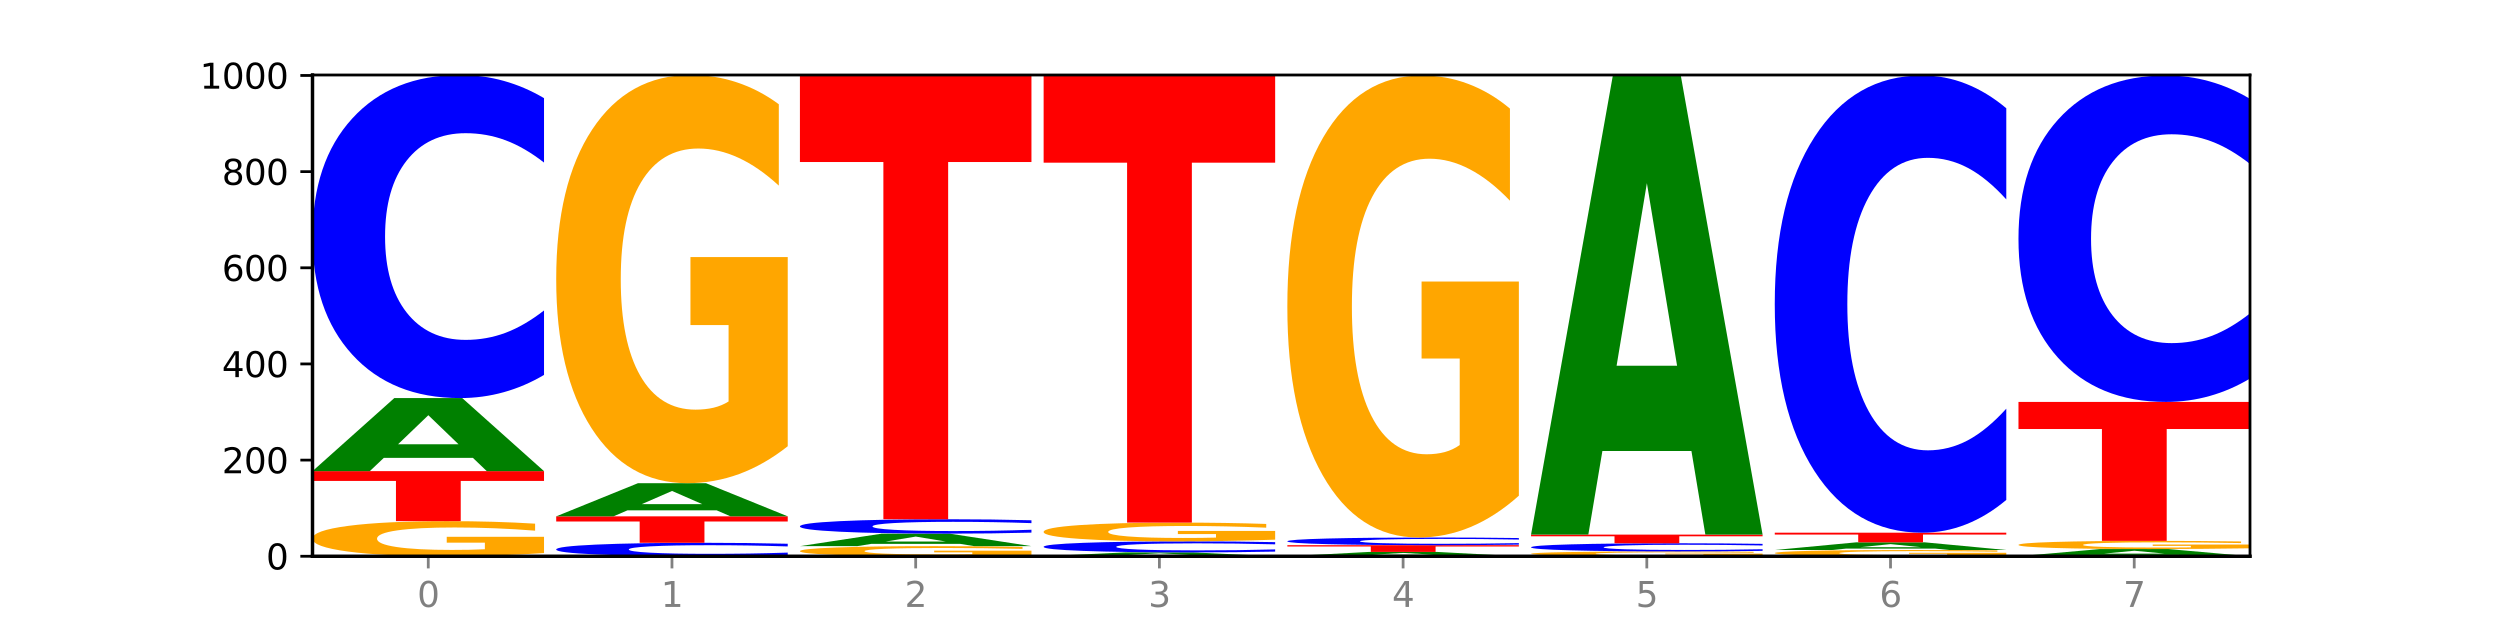
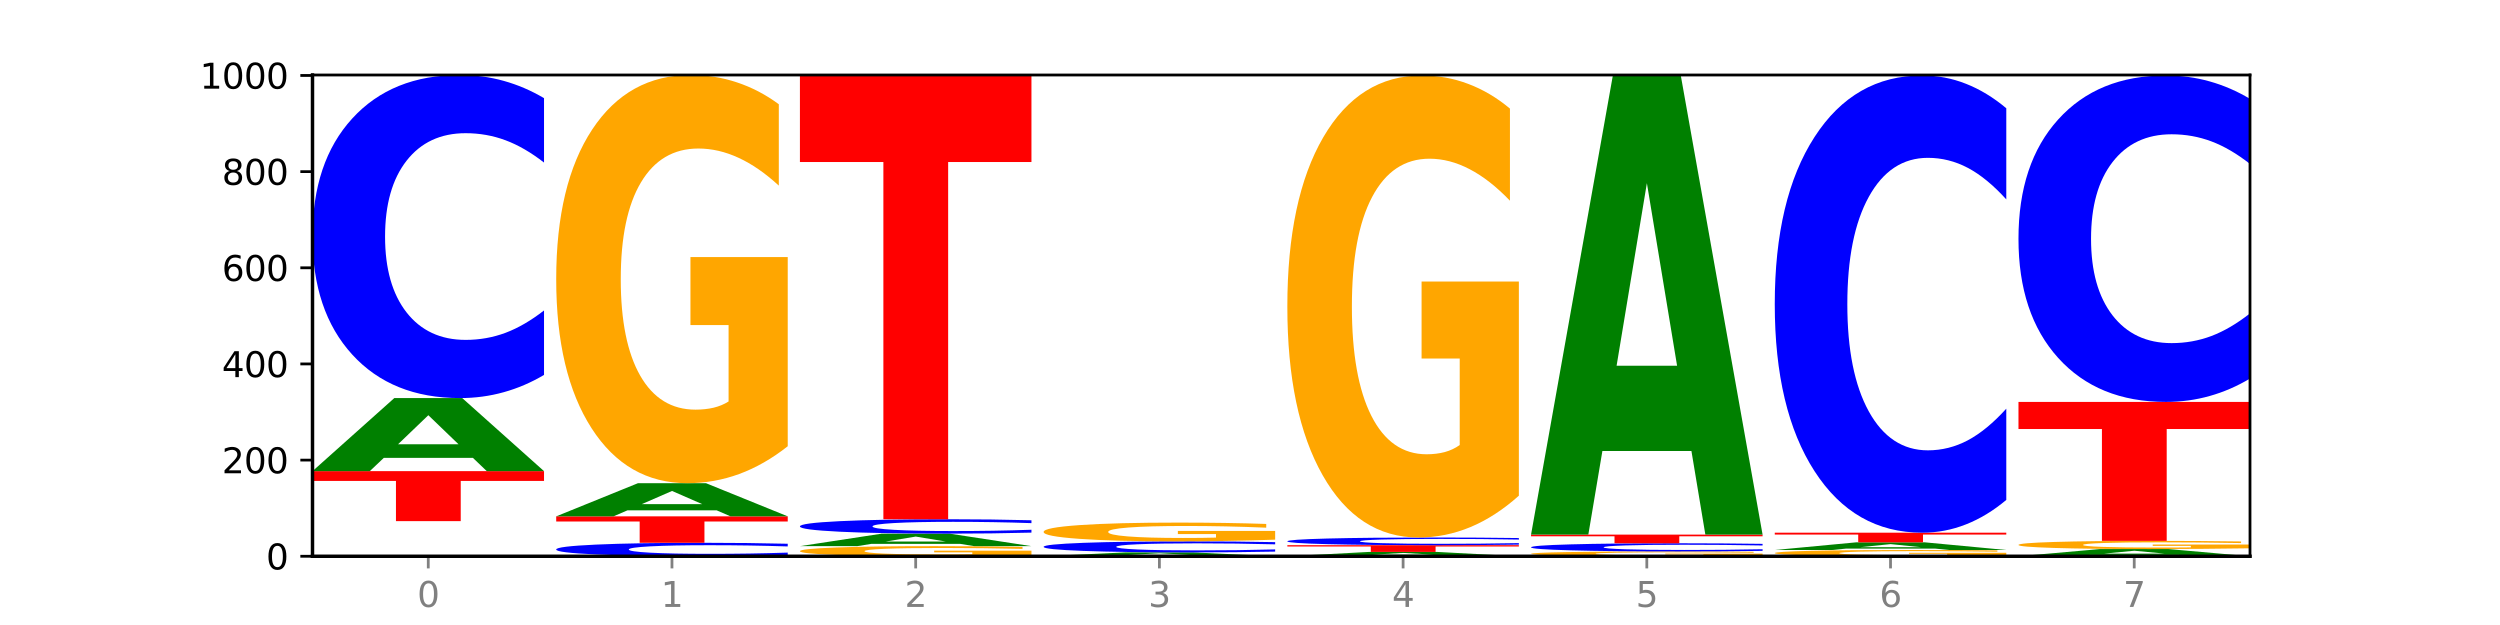
<svg xmlns="http://www.w3.org/2000/svg" xmlns:xlink="http://www.w3.org/1999/xlink" width="720pt" height="180pt" viewBox="0 0 720 180" version="1.1">
  <defs>
    <style type="text/css">*{stroke-linejoin: round; stroke-linecap: butt}</style>
  </defs>
  <g id="figure_1">
    <g id="patch_1">
      <path d="M 0 180  L 720 180  L 720 0  L 0 0  z " style="fill: #ffffff" />
    </g>
    <g id="axes_1">
      <g id="patch_2">
        <path d="M 90 160.2  L 648 160.2  L 648 21.6  L 90 21.6  z " style="fill: #ffffff" />
      </g>
      <g id="line2d_1">
        <path d="M 90 160.2  L 648 160.2  " clip-path="url(#p47fbe885b1)" style="fill: none; stroke: #000000; stroke-width: 0.5; stroke-linecap: square" />
      </g>
      <g id="patch_3">
-         <path d="M 156.679 159.285  Q 149.955 159.743 142.722 159.972  Q 135.489 160.2 127.778 160.2  Q 110.353 160.2 100.177 158.839  Q 90 157.477 90 155.149  Q 90 152.794 100.356 151.443  Q 110.727 150.092 128.764 150.092  Q 135.713 150.092 142.079 150.276  Q 148.46 150.458 154.109 150.817  L 154.109 152.832  Q 148.281 152.37 142.513 152.143  Q 136.744 151.913 130.946 151.913  Q 120.216 151.913 114.403 152.752  Q 108.59 153.59 108.59 155.149  Q 108.59 156.694 114.194 157.538  Q 119.798 158.379 130.109 158.379  Q 132.919 158.379 135.325 158.331  Q 137.731 158.281 139.643 158.177  L 139.643 156.285  L 128.66 156.285  L 128.66 154.6  L 156.679 154.6  L 156.679 159.285  z " clip-path="url(#p47fbe885b1)" style="fill: #ffa600" />
-       </g>
+         </g>
      <g id="patch_4">
        <path d="M 90 135.692  L 156.679 135.692  L 156.679 138.501  L 132.69 138.501  L 132.69 150.092  L 114.036 150.092  L 114.036 138.501  L 90 138.501  L 90 135.692  z " clip-path="url(#p47fbe885b1)" style="fill: #ff0000" />
      </g>
      <g id="patch_5">
        <path d="M 136.189 131.858  L 110.545 131.858  L 106.496 135.692  L 90 135.692  L 113.558 114.646  L 133.121 114.646  L 156.679 135.692  L 140.197 135.692  L 136.189 131.858  z M 114.635 127.952  L 132.058 127.952  L 123.36 119.581  L 114.635 127.952  z " clip-path="url(#p47fbe885b1)" style="fill: #008000" />
      </g>
      <g id="patch_6">
        <path d="M 156.679 107.977  Q 151.102 111.283 145.07 112.955  Q 139.039 114.646 132.47 114.646  Q 112.882 114.646 101.441 102.114  Q 90 89.583 90 68.152  Q 90 46.644 101.441 34.132  Q 112.882 21.6 132.47 21.6  Q 139.039 21.6 145.07 23.291  Q 151.102 24.964 156.679 28.269  L 156.679 46.817  Q 151.051 42.435 145.591 40.398  Q 140.131 38.36 134.1 38.36  Q 123.281 38.36 117.082 46.298  Q 110.899 54.217 110.899 68.152  Q 110.899 82.029 117.082 89.967  Q 123.281 97.886 134.1 97.886  Q 140.131 97.886 145.591 95.849  Q 151.051 93.792 156.679 89.41  L 156.679 107.977  z " clip-path="url(#p47fbe885b1)" style="fill: #0000ff" />
      </g>
      <g id="patch_7">
        <path d="M 226.868 159.922  Q 221.29 160.06 215.259 160.13  Q 209.228 160.2 202.659 160.2  Q 183.07 160.2 171.629 159.678  Q 160.189 159.156 160.189 158.263  Q 160.189 157.367 171.629 156.845  Q 183.07 156.323 202.659 156.323  Q 209.228 156.323 215.259 156.394  Q 221.29 156.463 226.868 156.601  L 226.868 157.374  Q 221.24 157.191 215.78 157.106  Q 210.32 157.021 204.289 157.021  Q 193.47 157.021 187.27 157.352  Q 181.088 157.682 181.088 158.263  Q 181.088 158.841 187.27 159.172  Q 193.47 159.502 204.289 159.502  Q 210.32 159.502 215.78 159.417  Q 221.24 159.331 226.868 159.148  L 226.868 159.922  z " clip-path="url(#p47fbe885b1)" style="fill: #0000ff" />
      </g>
      <g id="patch_8">
        <path d="M 160.189 148.708  L 226.868 148.708  L 226.868 150.193  L 202.879 150.193  L 202.879 156.323  L 184.224 156.323  L 184.224 150.193  L 160.189 150.193  L 160.189 148.708  z " clip-path="url(#p47fbe885b1)" style="fill: #ff0000" />
      </g>
      <g id="patch_9">
        <path d="M 206.377 146.967  L 180.734 146.967  L 176.685 148.708  L 160.189 148.708  L 183.747 139.154  L 203.31 139.154  L 226.868 148.708  L 210.386 148.708  L 206.377 146.967  z M 184.824 145.194  L 202.247 145.194  L 193.549 141.394  L 184.824 145.194  z " clip-path="url(#p47fbe885b1)" style="fill: #008000" />
      </g>
      <g id="patch_10">
        <path d="M 226.868 128.518  Q 220.143 133.836 212.91 136.507  Q 205.678 139.154 197.967 139.154  Q 180.542 139.154 170.365 123.321  Q 160.189 107.489 160.189 80.413  Q 160.189 53.022 170.545 37.311  Q 180.916 21.6 198.953 21.6  Q 205.902 21.6 212.268 23.737  Q 218.649 25.85 224.298 30.026  L 224.298 53.459  Q 218.47 48.093 212.701 45.446  Q 206.933 42.775 201.135 42.775  Q 190.405 42.775 184.592 52.537  Q 178.779 62.274 178.779 80.413  Q 178.779 98.383 184.383 108.193  Q 189.987 117.979 200.298 117.979  Q 203.107 117.979 205.513 117.421  Q 207.919 116.838 209.832 115.624  L 209.832 93.623  L 198.848 93.623  L 198.848 74.027  L 226.868 74.027  L 226.868 128.518  z " clip-path="url(#p47fbe885b1)" style="fill: #ffa600" />
      </g>
      <g id="patch_11">
        <path d="M 297.057 159.937  Q 290.332 160.068 283.099 160.135  Q 275.866 160.2 268.155 160.2  Q 250.731 160.2 240.554 159.808  Q 230.377 159.417 230.377 158.747  Q 230.377 158.07 240.733 157.681  Q 251.104 157.292 269.142 157.292  Q 276.09 157.292 282.457 157.345  Q 288.838 157.397 294.486 157.501  L 294.486 158.08  Q 288.658 157.948 282.89 157.882  Q 277.122 157.816 271.323 157.816  Q 260.594 157.816 254.781 158.058  Q 248.967 158.298 248.967 158.747  Q 248.967 159.192 254.571 159.434  Q 260.175 159.676 270.487 159.676  Q 273.296 159.676 275.702 159.662  Q 278.108 159.648 280.021 159.618  L 280.021 159.074  L 269.037 159.074  L 269.037 158.589  L 297.057 158.589  L 297.057 159.937  z " clip-path="url(#p47fbe885b1)" style="fill: #ffa600" />
      </g>
      <g id="patch_12">
        <path d="M 276.566 156.637  L 250.922 156.637  L 246.873 157.292  L 230.377 157.292  L 253.935 153.692  L 273.499 153.692  L 297.057 157.292  L 280.574 157.292  L 276.566 156.637  z M 255.012 155.968  L 272.435 155.968  L 263.737 154.536  L 255.012 155.968  z " clip-path="url(#p47fbe885b1)" style="fill: #008000" />
      </g>
      <g id="patch_13">
        <path d="M 297.057 153.395  Q 291.479 153.542 285.448 153.617  Q 279.417 153.692 272.848 153.692  Q 253.259 153.692 241.818 153.133  Q 230.377 152.573 230.377 151.617  Q 230.377 150.657 241.818 150.098  Q 253.259 149.538 272.848 149.538  Q 279.417 149.538 285.448 149.614  Q 291.479 149.689 297.057 149.836  L 297.057 150.664  Q 291.429 150.469 285.969 150.378  Q 280.509 150.287 274.477 150.287  Q 263.658 150.287 257.459 150.641  Q 251.277 150.995 251.277 151.617  Q 251.277 152.236 257.459 152.591  Q 263.658 152.944 274.477 152.944  Q 280.509 152.944 285.969 152.853  Q 291.429 152.761 297.057 152.566  L 297.057 153.395  z " clip-path="url(#p47fbe885b1)" style="fill: #0000ff" />
      </g>
      <g id="patch_14">
        <path d="M 230.377 21.738  L 297.057 21.738  L 297.057 46.663  L 273.068 46.663  L 273.068 149.538  L 254.413 149.538  L 254.413 46.663  L 230.377 46.663  L 230.377 21.738  z " clip-path="url(#p47fbe885b1)" style="fill: #ff0000" />
      </g>
      <g id="patch_15">
        <path d="M 346.755 159.998  L 321.111 159.998  L 317.062 160.2  L 300.566 160.2  L 324.124 159.092  L 343.687 159.092  L 367.245 160.2  L 350.763 160.2  L 346.755 159.998  z M 325.201 159.793  L 342.624 159.793  L 333.926 159.352  L 325.201 159.793  z " clip-path="url(#p47fbe885b1)" style="fill: #008000" />
      </g>
      <g id="patch_16">
        <path d="M 367.245 158.864  Q 361.668 158.977 355.636 159.034  Q 349.605 159.092 343.036 159.092  Q 323.448 159.092 312.007 158.663  Q 300.566 158.234 300.566 157.501  Q 300.566 156.765 312.007 156.337  Q 323.448 155.908 343.036 155.908  Q 349.605 155.908 355.636 155.966  Q 361.668 156.023 367.245 156.136  L 367.245 156.771  Q 361.617 156.621 356.157 156.551  Q 350.697 156.481 344.666 156.481  Q 333.847 156.481 327.648 156.753  Q 321.465 157.024 321.465 157.501  Q 321.465 157.976 327.648 158.248  Q 333.847 158.519 344.666 158.519  Q 350.697 158.519 356.157 158.449  Q 361.617 158.379 367.245 158.229  L 367.245 158.864  z " clip-path="url(#p47fbe885b1)" style="fill: #0000ff" />
      </g>
      <g id="patch_17">
        <path d="M 367.245 155.419  Q 360.521 155.663 353.288 155.786  Q 346.055 155.908 338.344 155.908  Q 320.919 155.908 310.743 155.18  Q 300.566 154.453 300.566 153.209  Q 300.566 151.951 310.922 151.229  Q 321.293 150.508 339.33 150.508  Q 346.279 150.508 352.645 150.606  Q 359.026 150.703 364.675 150.895  L 364.675 151.971  Q 358.847 151.725 353.079 151.603  Q 347.31 151.48 341.512 151.48  Q 330.782 151.48 324.969 151.929  Q 319.156 152.376 319.156 153.209  Q 319.156 154.035 324.76 154.485  Q 330.364 154.935 340.675 154.935  Q 343.485 154.935 345.891 154.909  Q 348.297 154.883 350.209 154.827  L 350.209 153.816  L 339.226 153.816  L 339.226 152.916  L 367.245 152.916  L 367.245 155.419  z " clip-path="url(#p47fbe885b1)" style="fill: #ffa600" />
      </g>
      <g id="patch_18">
-         <path d="M 300.566 21.738  L 367.245 21.738  L 367.245 46.852  L 343.256 46.852  L 343.256 150.508  L 324.602 150.508  L 324.602 46.852  L 300.566 46.852  L 300.566 21.738  z " clip-path="url(#p47fbe885b1)" style="fill: #ff0000" />
-       </g>
+         </g>
      <g id="patch_19">
        <path d="M 416.943 159.973  L 391.3 159.973  L 387.251 160.2  L 370.755 160.2  L 394.313 158.954  L 413.876 158.954  L 437.434 160.2  L 420.952 160.2  L 416.943 159.973  z M 395.39 159.742  L 412.813 159.742  L 404.115 159.246  L 395.39 159.742  z " clip-path="url(#p47fbe885b1)" style="fill: #008000" />
      </g>
      <g id="patch_20">
        <path d="M 370.755 157.015  L 437.434 157.015  L 437.434 157.393  L 413.445 157.393  L 413.445 158.954  L 394.79 158.954  L 394.79 157.393  L 370.755 157.393  L 370.755 157.015  z " clip-path="url(#p47fbe885b1)" style="fill: #ff0000" />
      </g>
      <g id="patch_21">
        <path d="M 437.434 156.857  Q 431.856 156.935 425.825 156.975  Q 419.794 157.015 413.225 157.015  Q 393.636 157.015 382.196 156.717  Q 370.755 156.419 370.755 155.908  Q 370.755 155.396 382.196 155.098  Q 393.636 154.8 413.225 154.8  Q 419.794 154.8 425.825 154.84  Q 431.856 154.88 437.434 154.959  L 437.434 155.4  Q 431.806 155.296 426.346 155.248  Q 420.886 155.199 414.855 155.199  Q 404.036 155.199 397.836 155.388  Q 391.654 155.577 391.654 155.908  Q 391.654 156.239 397.836 156.428  Q 404.036 156.616 414.855 156.616  Q 420.886 156.616 426.346 156.568  Q 431.806 156.519 437.434 156.415  L 437.434 156.857  z " clip-path="url(#p47fbe885b1)" style="fill: #0000ff" />
      </g>
      <g id="patch_22">
        <path d="M 437.434 142.761  Q 430.709 148.78 423.476 151.804  Q 416.244 154.8 408.533 154.8  Q 391.108 154.8 380.931 136.879  Q 370.755 118.958 370.755 88.31  Q 370.755 57.306 381.111 39.522  Q 391.482 21.738 409.519 21.738  Q 416.468 21.738 422.834 24.157  Q 429.215 26.549 434.864 31.276  L 434.864 57.801  Q 429.036 51.726 423.267 48.73  Q 417.499 45.707 411.701 45.707  Q 400.971 45.707 395.158 56.756  Q 389.345 67.778 389.345 88.31  Q 389.345 108.65 394.949 119.755  Q 400.553 130.832 410.864 130.832  Q 413.673 130.832 416.079 130.2  Q 418.485 129.54 420.398 128.166  L 420.398 103.263  L 409.414 103.263  L 409.414 81.082  L 437.434 81.082  L 437.434 142.761  z " clip-path="url(#p47fbe885b1)" style="fill: #ffa600" />
      </g>
      <g id="patch_23">
        <path d="M 507.623 160.075  Q 500.898 160.137 493.665 160.169  Q 486.432 160.2 478.721 160.2  Q 461.297 160.2 451.12 160.014  Q 440.943 159.827 440.943 159.508  Q 440.943 159.185 451.299 159  Q 461.67 158.815 479.708 158.815  Q 486.656 158.815 493.023 158.841  Q 499.404 158.865 505.052 158.915  L 505.052 159.191  Q 499.224 159.127 493.456 159.096  Q 487.688 159.065 481.889 159.065  Q 471.16 159.065 465.347 159.18  Q 459.533 159.294 459.533 159.508  Q 459.533 159.72 465.137 159.835  Q 470.741 159.951 481.053 159.951  Q 483.862 159.951 486.268 159.944  Q 488.674 159.937 490.587 159.923  L 490.587 159.664  L 479.603 159.664  L 479.603 159.433  L 507.623 159.433  L 507.623 160.075  z " clip-path="url(#p47fbe885b1)" style="fill: #ffa600" />
      </g>
      <g id="patch_24">
        <path d="M 507.623 158.647  Q 502.045 158.73 496.014 158.773  Q 489.983 158.815 483.414 158.815  Q 463.825 158.815 452.384 158.498  Q 440.943 158.181 440.943 157.639  Q 440.943 157.095 452.384 156.779  Q 463.825 156.462 483.414 156.462  Q 489.983 156.462 496.014 156.504  Q 502.045 156.547 507.623 156.63  L 507.623 157.099  Q 501.995 156.989 496.535 156.937  Q 491.075 156.886 485.043 156.886  Q 474.224 156.886 468.025 157.086  Q 461.843 157.287 461.843 157.639  Q 461.843 157.99 468.025 158.191  Q 474.224 158.391 485.043 158.391  Q 491.075 158.391 496.535 158.34  Q 501.995 158.288 507.623 158.177  L 507.623 158.647  z " clip-path="url(#p47fbe885b1)" style="fill: #0000ff" />
      </g>
      <g id="patch_25">
        <path d="M 440.943 153.969  L 507.623 153.969  L 507.623 154.455  L 483.634 154.455  L 483.634 156.462  L 464.979 156.462  L 464.979 154.455  L 440.943 154.455  L 440.943 153.969  z " clip-path="url(#p47fbe885b1)" style="fill: #ff0000" />
      </g>
      <g id="patch_26">
        <path d="M 487.132 129.881  L 461.488 129.881  L 457.439 153.969  L 440.943 153.969  L 464.501 21.738  L 484.065 21.738  L 507.623 153.969  L 491.14 153.969  L 487.132 129.881  z M 465.578 105.339  L 483.001 105.339  L 474.303 52.742  L 465.578 105.339  z " clip-path="url(#p47fbe885b1)" style="fill: #008000" />
      </g>
      <g id="patch_27">
        <path d="M 577.811 160.037  Q 571.087 160.119 563.854 160.159  Q 556.621 160.2 548.91 160.2  Q 531.486 160.2 521.309 159.958  Q 511.132 159.715 511.132 159.301  Q 511.132 158.881 521.488 158.641  Q 531.859 158.4 549.896 158.4  Q 556.845 158.4 563.211 158.433  Q 569.592 158.465 575.241 158.529  L 575.241 158.888  Q 569.413 158.806 563.645 158.765  Q 557.876 158.724 552.078 158.724  Q 541.348 158.724 535.535 158.874  Q 529.722 159.023 529.722 159.301  Q 529.722 159.576 535.326 159.726  Q 540.93 159.876 551.241 159.876  Q 554.051 159.876 556.457 159.867  Q 558.863 159.858 560.775 159.84  L 560.775 159.503  L 549.792 159.503  L 549.792 159.203  L 577.811 159.203  L 577.811 160.037  z " clip-path="url(#p47fbe885b1)" style="fill: #ffa600" />
      </g>
      <g id="patch_28">
        <path d="M 557.321 157.996  L 531.677 157.996  L 527.628 158.4  L 511.132 158.4  L 534.69 156.185  L 554.253 156.185  L 577.811 158.4  L 561.329 158.4  L 557.321 157.996  z M 535.767 157.585  L 553.19 157.585  L 544.492 156.704  L 535.767 157.585  z " clip-path="url(#p47fbe885b1)" style="fill: #008000" />
      </g>
      <g id="patch_29">
        <path d="M 511.132 153.415  L 577.811 153.415  L 577.811 153.955  L 553.822 153.955  L 553.822 156.185  L 535.168 156.185  L 535.168 153.955  L 511.132 153.955  L 511.132 153.415  z " clip-path="url(#p47fbe885b1)" style="fill: #ff0000" />
      </g>
      <g id="patch_30">
        <path d="M 577.811 143.977  Q 572.234 148.655 566.203 151.022  Q 560.171 153.415 553.603 153.415  Q 534.014 153.415 522.573 135.681  Q 511.132 117.946 511.132 87.618  Q 511.132 57.181 522.573 39.473  Q 534.014 21.738 553.603 21.738  Q 560.171 21.738 566.203 24.132  Q 572.234 26.499 577.811 31.177  L 577.811 57.425  Q 572.183 51.224 566.723 48.34  Q 561.263 45.457 555.232 45.457  Q 544.413 45.457 538.214 56.691  Q 532.031 67.897 532.031 87.618  Q 532.031 107.256 538.214 118.49  Q 544.413 129.697 555.232 129.697  Q 561.263 129.697 566.723 126.813  Q 572.183 123.903 577.811 117.701  L 577.811 143.977  z " clip-path="url(#p47fbe885b1)" style="fill: #0000ff" />
      </g>
      <g id="patch_31">
        <path d="M 627.51 159.822  L 601.866 159.822  L 597.817 160.2  L 581.321 160.2  L 604.879 158.123  L 624.442 158.123  L 648 160.2  L 631.518 160.2  L 627.51 159.822  z M 605.956 159.436  L 623.379 159.436  L 614.681 158.61  L 605.956 159.436  z " clip-path="url(#p47fbe885b1)" style="fill: #008000" />
      </g>
      <g id="patch_32">
        <path d="M 648 157.91  Q 641.275 158.017 634.042 158.07  Q 626.81 158.123 619.099 158.123  Q 601.674 158.123 591.497 157.806  Q 581.321 157.489 581.321 156.947  Q 581.321 156.398 591.677 156.084  Q 602.048 155.769 620.085 155.769  Q 627.034 155.769 633.4 155.812  Q 639.781 155.854 645.43 155.938  L 645.43 156.407  Q 639.602 156.3 633.833 156.247  Q 628.065 156.193 622.267 156.193  Q 611.537 156.193 605.724 156.389  Q 599.911 156.584 599.911 156.947  Q 599.911 157.307 605.515 157.503  Q 611.119 157.699 621.43 157.699  Q 624.239 157.699 626.645 157.688  Q 629.051 157.676 630.964 157.652  L 630.964 157.211  L 619.98 157.211  L 619.98 156.819  L 648 156.819  L 648 157.91  z " clip-path="url(#p47fbe885b1)" style="fill: #ffa600" />
      </g>
      <g id="patch_33">
        <path d="M 581.321 115.754  L 648 115.754  L 648 123.558  L 624.011 123.558  L 624.011 155.769  L 605.356 155.769  L 605.356 123.558  L 581.321 123.558  L 581.321 115.754  z " clip-path="url(#p47fbe885b1)" style="fill: #ff0000" />
      </g>
      <g id="patch_34">
        <path d="M 648 109.015  Q 642.422 112.355 636.391 114.045  Q 630.36 115.754 623.791 115.754  Q 604.202 115.754 592.762 103.092  Q 581.321 90.429 581.321 68.775  Q 581.321 47.044 592.762 34.401  Q 604.202 21.738 623.791 21.738  Q 630.36 21.738 636.391 23.447  Q 642.422 25.137 648 28.477  L 648 47.218  Q 642.372 42.79 636.912 40.732  Q 631.452 38.673 625.421 38.673  Q 614.602 38.673 608.402 46.694  Q 602.22 54.695 602.22 68.775  Q 602.22 82.797 608.402 90.818  Q 614.602 98.819 625.421 98.819  Q 631.452 98.819 636.912 96.76  Q 642.372 94.682 648 90.255  L 648 109.015  z " clip-path="url(#p47fbe885b1)" style="fill: #0000ff" />
      </g>
      <g id="matplotlib.axis_1">
        <g id="xtick_1">
          <g id="line2d_2">
            <defs>
              <path id="m15e72cf8d2" d="M 0 0  L 0 3.5  " style="stroke: #808080; stroke-width: 0.8" />
            </defs>
            <g>
              <use xlink:href="#m15e72cf8d2" x="123.34" y="160.2" style="fill: #808080; stroke: #808080; stroke-width: 0.8" />
            </g>
          </g>
          <g id="text_1">
            <g style="fill: #808080" transform="translate(120.158 174.798) scale(0.1 -0.1)">
              <defs>
                <path id="DejaVuSans-30" d="M 2034 4250  Q 1547 4250 1301 3770  Q 1056 3291 1056 2328  Q 1056 1369 1301 889  Q 1547 409 2034 409  Q 2525 409 2770 889  Q 3016 1369 3016 2328  Q 3016 3291 2770 3770  Q 2525 4250 2034 4250  z M 2034 4750  Q 2819 4750 3233 4129  Q 3647 3509 3647 2328  Q 3647 1150 3233 529  Q 2819 -91 2034 -91  Q 1250 -91 836 529  Q 422 1150 422 2328  Q 422 3509 836 4129  Q 1250 4750 2034 4750  z " transform="scale(0.016)" />
              </defs>
              <use xlink:href="#DejaVuSans-30" />
            </g>
          </g>
        </g>
        <g id="xtick_2">
          <g id="line2d_3">
            <g>
              <use xlink:href="#m15e72cf8d2" x="193.528" y="160.2" style="fill: #808080; stroke: #808080; stroke-width: 0.8" />
            </g>
          </g>
          <g id="text_2">
            <g style="fill: #808080" transform="translate(190.347 174.798) scale(0.1 -0.1)">
              <defs>
                <path id="DejaVuSans-31" d="M 794 531  L 1825 531  L 1825 4091  L 703 3866  L 703 4441  L 1819 4666  L 2450 4666  L 2450 531  L 3481 531  L 3481 0  L 794 0  L 794 531  z " transform="scale(0.016)" />
              </defs>
              <use xlink:href="#DejaVuSans-31" />
            </g>
          </g>
        </g>
        <g id="xtick_3">
          <g id="line2d_4">
            <g>
              <use xlink:href="#m15e72cf8d2" x="263.717" y="160.2" style="fill: #808080; stroke: #808080; stroke-width: 0.8" />
            </g>
          </g>
          <g id="text_3">
            <g style="fill: #808080" transform="translate(260.536 174.798) scale(0.1 -0.1)">
              <defs>
                <path id="DejaVuSans-32" d="M 1228 531  L 3431 531  L 3431 0  L 469 0  L 469 531  Q 828 903 1448 1529  Q 2069 2156 2228 2338  Q 2531 2678 2651 2914  Q 2772 3150 2772 3378  Q 2772 3750 2511 3984  Q 2250 4219 1831 4219  Q 1534 4219 1204 4116  Q 875 4013 500 3803  L 500 4441  Q 881 4594 1212 4672  Q 1544 4750 1819 4750  Q 2544 4750 2975 4387  Q 3406 4025 3406 3419  Q 3406 3131 3298 2873  Q 3191 2616 2906 2266  Q 2828 2175 2409 1742  Q 1991 1309 1228 531  z " transform="scale(0.016)" />
              </defs>
              <use xlink:href="#DejaVuSans-32" />
            </g>
          </g>
        </g>
        <g id="xtick_4">
          <g id="line2d_5">
            <g>
              <use xlink:href="#m15e72cf8d2" x="333.906" y="160.2" style="fill: #808080; stroke: #808080; stroke-width: 0.8" />
            </g>
          </g>
          <g id="text_4">
            <g style="fill: #808080" transform="translate(330.724 174.798) scale(0.1 -0.1)">
              <defs>
                <path id="DejaVuSans-33" d="M 2597 2516  Q 3050 2419 3304 2112  Q 3559 1806 3559 1356  Q 3559 666 3084 287  Q 2609 -91 1734 -91  Q 1441 -91 1130 -33  Q 819 25 488 141  L 488 750  Q 750 597 1062 519  Q 1375 441 1716 441  Q 2309 441 2620 675  Q 2931 909 2931 1356  Q 2931 1769 2642 2001  Q 2353 2234 1838 2234  L 1294 2234  L 1294 2753  L 1863 2753  Q 2328 2753 2575 2939  Q 2822 3125 2822 3475  Q 2822 3834 2567 4026  Q 2313 4219 1838 4219  Q 1578 4219 1281 4162  Q 984 4106 628 3988  L 628 4550  Q 988 4650 1302 4700  Q 1616 4750 1894 4750  Q 2613 4750 3031 4423  Q 3450 4097 3450 3541  Q 3450 3153 3228 2886  Q 3006 2619 2597 2516  z " transform="scale(0.016)" />
              </defs>
              <use xlink:href="#DejaVuSans-33" />
            </g>
          </g>
        </g>
        <g id="xtick_5">
          <g id="line2d_6">
            <g>
              <use xlink:href="#m15e72cf8d2" x="404.094" y="160.2" style="fill: #808080; stroke: #808080; stroke-width: 0.8" />
            </g>
          </g>
          <g id="text_5">
            <g style="fill: #808080" transform="translate(400.913 174.798) scale(0.1 -0.1)">
              <defs>
                <path id="DejaVuSans-34" d="M 2419 4116  L 825 1625  L 2419 1625  L 2419 4116  z M 2253 4666  L 3047 4666  L 3047 1625  L 3713 1625  L 3713 1100  L 3047 1100  L 3047 0  L 2419 0  L 2419 1100  L 313 1100  L 313 1709  L 2253 4666  z " transform="scale(0.016)" />
              </defs>
              <use xlink:href="#DejaVuSans-34" />
            </g>
          </g>
        </g>
        <g id="xtick_6">
          <g id="line2d_7">
            <g>
              <use xlink:href="#m15e72cf8d2" x="474.283" y="160.2" style="fill: #808080; stroke: #808080; stroke-width: 0.8" />
            </g>
          </g>
          <g id="text_6">
            <g style="fill: #808080" transform="translate(471.102 174.798) scale(0.1 -0.1)">
              <defs>
                <path id="DejaVuSans-35" d="M 691 4666  L 3169 4666  L 3169 4134  L 1269 4134  L 1269 2991  Q 1406 3038 1543 3061  Q 1681 3084 1819 3084  Q 2600 3084 3056 2656  Q 3513 2228 3513 1497  Q 3513 744 3044 326  Q 2575 -91 1722 -91  Q 1428 -91 1123 -41  Q 819 9 494 109  L 494 744  Q 775 591 1075 516  Q 1375 441 1709 441  Q 2250 441 2565 725  Q 2881 1009 2881 1497  Q 2881 1984 2565 2268  Q 2250 2553 1709 2553  Q 1456 2553 1204 2497  Q 953 2441 691 2322  L 691 4666  z " transform="scale(0.016)" />
              </defs>
              <use xlink:href="#DejaVuSans-35" />
            </g>
          </g>
        </g>
        <g id="xtick_7">
          <g id="line2d_8">
            <g>
              <use xlink:href="#m15e72cf8d2" x="544.472" y="160.2" style="fill: #808080; stroke: #808080; stroke-width: 0.8" />
            </g>
          </g>
          <g id="text_7">
            <g style="fill: #808080" transform="translate(541.29 174.798) scale(0.1 -0.1)">
              <defs>
                <path id="DejaVuSans-36" d="M 2113 2584  Q 1688 2584 1439 2293  Q 1191 2003 1191 1497  Q 1191 994 1439 701  Q 1688 409 2113 409  Q 2538 409 2786 701  Q 3034 994 3034 1497  Q 3034 2003 2786 2293  Q 2538 2584 2113 2584  z M 3366 4563  L 3366 3988  Q 3128 4100 2886 4159  Q 2644 4219 2406 4219  Q 1781 4219 1451 3797  Q 1122 3375 1075 2522  Q 1259 2794 1537 2939  Q 1816 3084 2150 3084  Q 2853 3084 3261 2657  Q 3669 2231 3669 1497  Q 3669 778 3244 343  Q 2819 -91 2113 -91  Q 1303 -91 875 529  Q 447 1150 447 2328  Q 447 3434 972 4092  Q 1497 4750 2381 4750  Q 2619 4750 2861 4703  Q 3103 4656 3366 4563  z " transform="scale(0.016)" />
              </defs>
              <use xlink:href="#DejaVuSans-36" />
            </g>
          </g>
        </g>
        <g id="xtick_8">
          <g id="line2d_9">
            <g>
              <use xlink:href="#m15e72cf8d2" x="614.66" y="160.2" style="fill: #808080; stroke: #808080; stroke-width: 0.8" />
            </g>
          </g>
          <g id="text_8">
            <g style="fill: #808080" transform="translate(611.479 174.798) scale(0.1 -0.1)">
              <defs>
                <path id="DejaVuSans-37" d="M 525 4666  L 3525 4666  L 3525 4397  L 1831 0  L 1172 0  L 2766 4134  L 525 4134  L 525 4666  z " transform="scale(0.016)" />
              </defs>
              <use xlink:href="#DejaVuSans-37" />
            </g>
          </g>
        </g>
      </g>
      <g id="matplotlib.axis_2">
        <g id="ytick_1">
          <g id="line2d_10">
            <defs>
              <path id="m5299af5ba4" d="M 0 0  L -3.5 0  " style="stroke: #000000; stroke-width: 0.8" />
            </defs>
            <g>
              <use xlink:href="#m5299af5ba4" x="90" y="160.2" style="stroke: #000000; stroke-width: 0.8" />
            </g>
          </g>
          <g id="text_9">
            <g transform="translate(76.638 163.999) scale(0.1 -0.1)">
              <use xlink:href="#DejaVuSans-30" />
            </g>
          </g>
        </g>
        <g id="ytick_2">
          <g id="line2d_11">
            <g>
              <use xlink:href="#m5299af5ba4" x="90" y="132.508" style="stroke: #000000; stroke-width: 0.8" />
            </g>
          </g>
          <g id="text_10">
            <g transform="translate(63.913 136.307) scale(0.1 -0.1)">
              <use xlink:href="#DejaVuSans-32" />
              <use xlink:href="#DejaVuSans-30" x="63.623" />
              <use xlink:href="#DejaVuSans-30" x="127.246" />
            </g>
          </g>
        </g>
        <g id="ytick_3">
          <g id="line2d_12">
            <g>
              <use xlink:href="#m5299af5ba4" x="90" y="104.815" style="stroke: #000000; stroke-width: 0.8" />
            </g>
          </g>
          <g id="text_11">
            <g transform="translate(63.913 108.615) scale(0.1 -0.1)">
              <use xlink:href="#DejaVuSans-34" />
              <use xlink:href="#DejaVuSans-30" x="63.623" />
              <use xlink:href="#DejaVuSans-30" x="127.246" />
            </g>
          </g>
        </g>
        <g id="ytick_4">
          <g id="line2d_13">
            <g>
              <use xlink:href="#m5299af5ba4" x="90" y="77.123" style="stroke: #000000; stroke-width: 0.8" />
            </g>
          </g>
          <g id="text_12">
            <g transform="translate(63.913 80.922) scale(0.1 -0.1)">
              <use xlink:href="#DejaVuSans-36" />
              <use xlink:href="#DejaVuSans-30" x="63.623" />
              <use xlink:href="#DejaVuSans-30" x="127.246" />
            </g>
          </g>
        </g>
        <g id="ytick_5">
          <g id="line2d_14">
            <g>
              <use xlink:href="#m5299af5ba4" x="90" y="49.431" style="stroke: #000000; stroke-width: 0.8" />
            </g>
          </g>
          <g id="text_13">
            <g transform="translate(63.913 53.23) scale(0.1 -0.1)">
              <defs>
                <path id="DejaVuSans-38" d="M 2034 2216  Q 1584 2216 1326 1975  Q 1069 1734 1069 1313  Q 1069 891 1326 650  Q 1584 409 2034 409  Q 2484 409 2743 651  Q 3003 894 3003 1313  Q 3003 1734 2745 1975  Q 2488 2216 2034 2216  z M 1403 2484  Q 997 2584 770 2862  Q 544 3141 544 3541  Q 544 4100 942 4425  Q 1341 4750 2034 4750  Q 2731 4750 3128 4425  Q 3525 4100 3525 3541  Q 3525 3141 3298 2862  Q 3072 2584 2669 2484  Q 3125 2378 3379 2068  Q 3634 1759 3634 1313  Q 3634 634 3220 271  Q 2806 -91 2034 -91  Q 1263 -91 848 271  Q 434 634 434 1313  Q 434 1759 690 2068  Q 947 2378 1403 2484  z M 1172 3481  Q 1172 3119 1398 2916  Q 1625 2713 2034 2713  Q 2441 2713 2670 2916  Q 2900 3119 2900 3481  Q 2900 3844 2670 4047  Q 2441 4250 2034 4250  Q 1625 4250 1398 4047  Q 1172 3844 1172 3481  z " transform="scale(0.016)" />
              </defs>
              <use xlink:href="#DejaVuSans-38" />
              <use xlink:href="#DejaVuSans-30" x="63.623" />
              <use xlink:href="#DejaVuSans-30" x="127.246" />
            </g>
          </g>
        </g>
        <g id="ytick_6">
          <g id="line2d_15">
            <g>
              <use xlink:href="#m5299af5ba4" x="90" y="21.738" style="stroke: #000000; stroke-width: 0.8" />
            </g>
          </g>
          <g id="text_14">
            <g transform="translate(57.55 25.538) scale(0.1 -0.1)">
              <use xlink:href="#DejaVuSans-31" />
              <use xlink:href="#DejaVuSans-30" x="63.623" />
              <use xlink:href="#DejaVuSans-30" x="127.246" />
              <use xlink:href="#DejaVuSans-30" x="190.869" />
            </g>
          </g>
        </g>
      </g>
      <g id="patch_35">
        <path d="M 90 160.2  L 90 21.6  " style="fill: none; stroke: #000000; stroke-linejoin: miter; stroke-linecap: square" />
      </g>
      <g id="patch_36">
        <path d="M 648 160.2  L 648 21.6  " style="fill: none; stroke: #000000; stroke-width: 0.8; stroke-linejoin: miter; stroke-linecap: square" />
      </g>
      <g id="patch_37">
        <path d="M 90 160.2  L 648 160.2  " style="fill: none; stroke: #000000; stroke-linejoin: miter; stroke-linecap: square" />
      </g>
      <g id="patch_38">
        <path d="M 90 21.6  L 648 21.6  " style="fill: none; stroke: #000000; stroke-width: 0.8; stroke-linejoin: miter; stroke-linecap: square" />
      </g>
    </g>
  </g>
  <defs>
    <clipPath id="p47fbe885b1">
      <rect x="90" y="21.6" width="558" height="138.6" />
    </clipPath>
  </defs>
</svg>